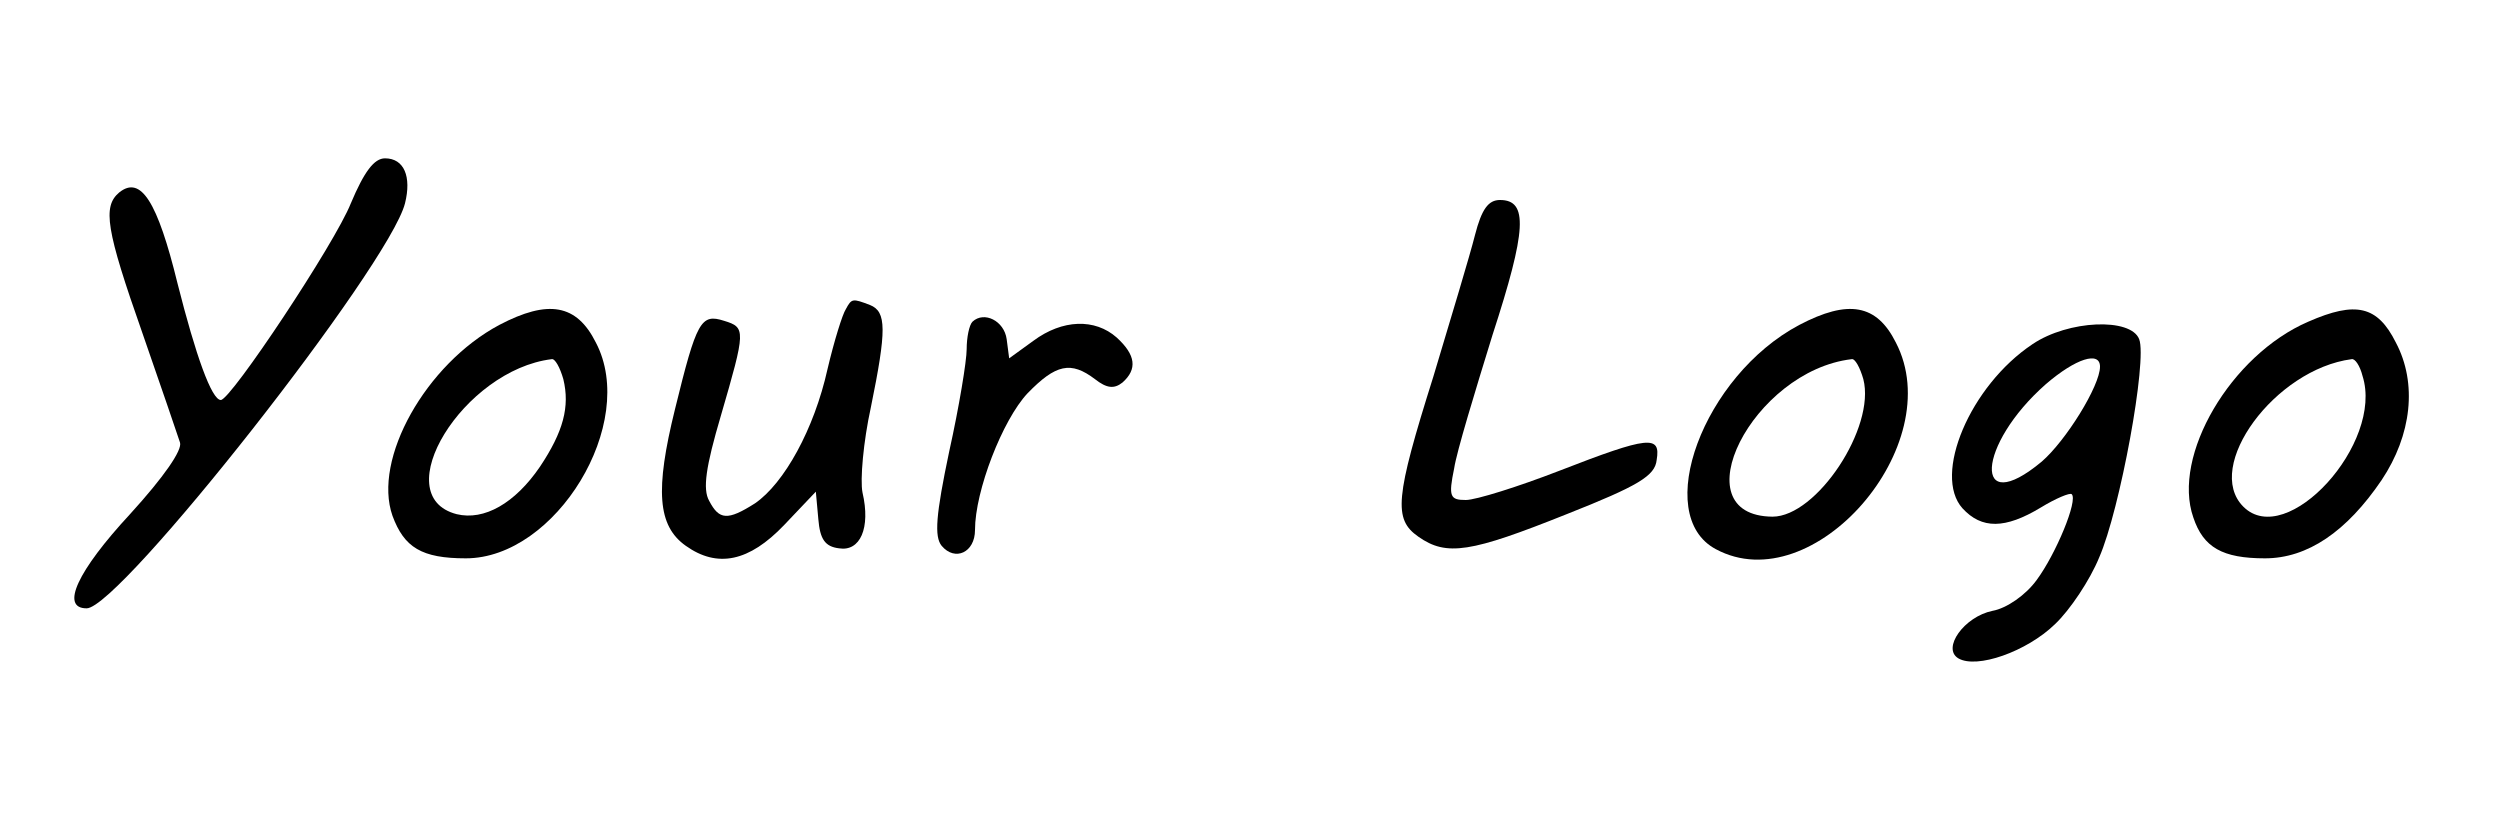
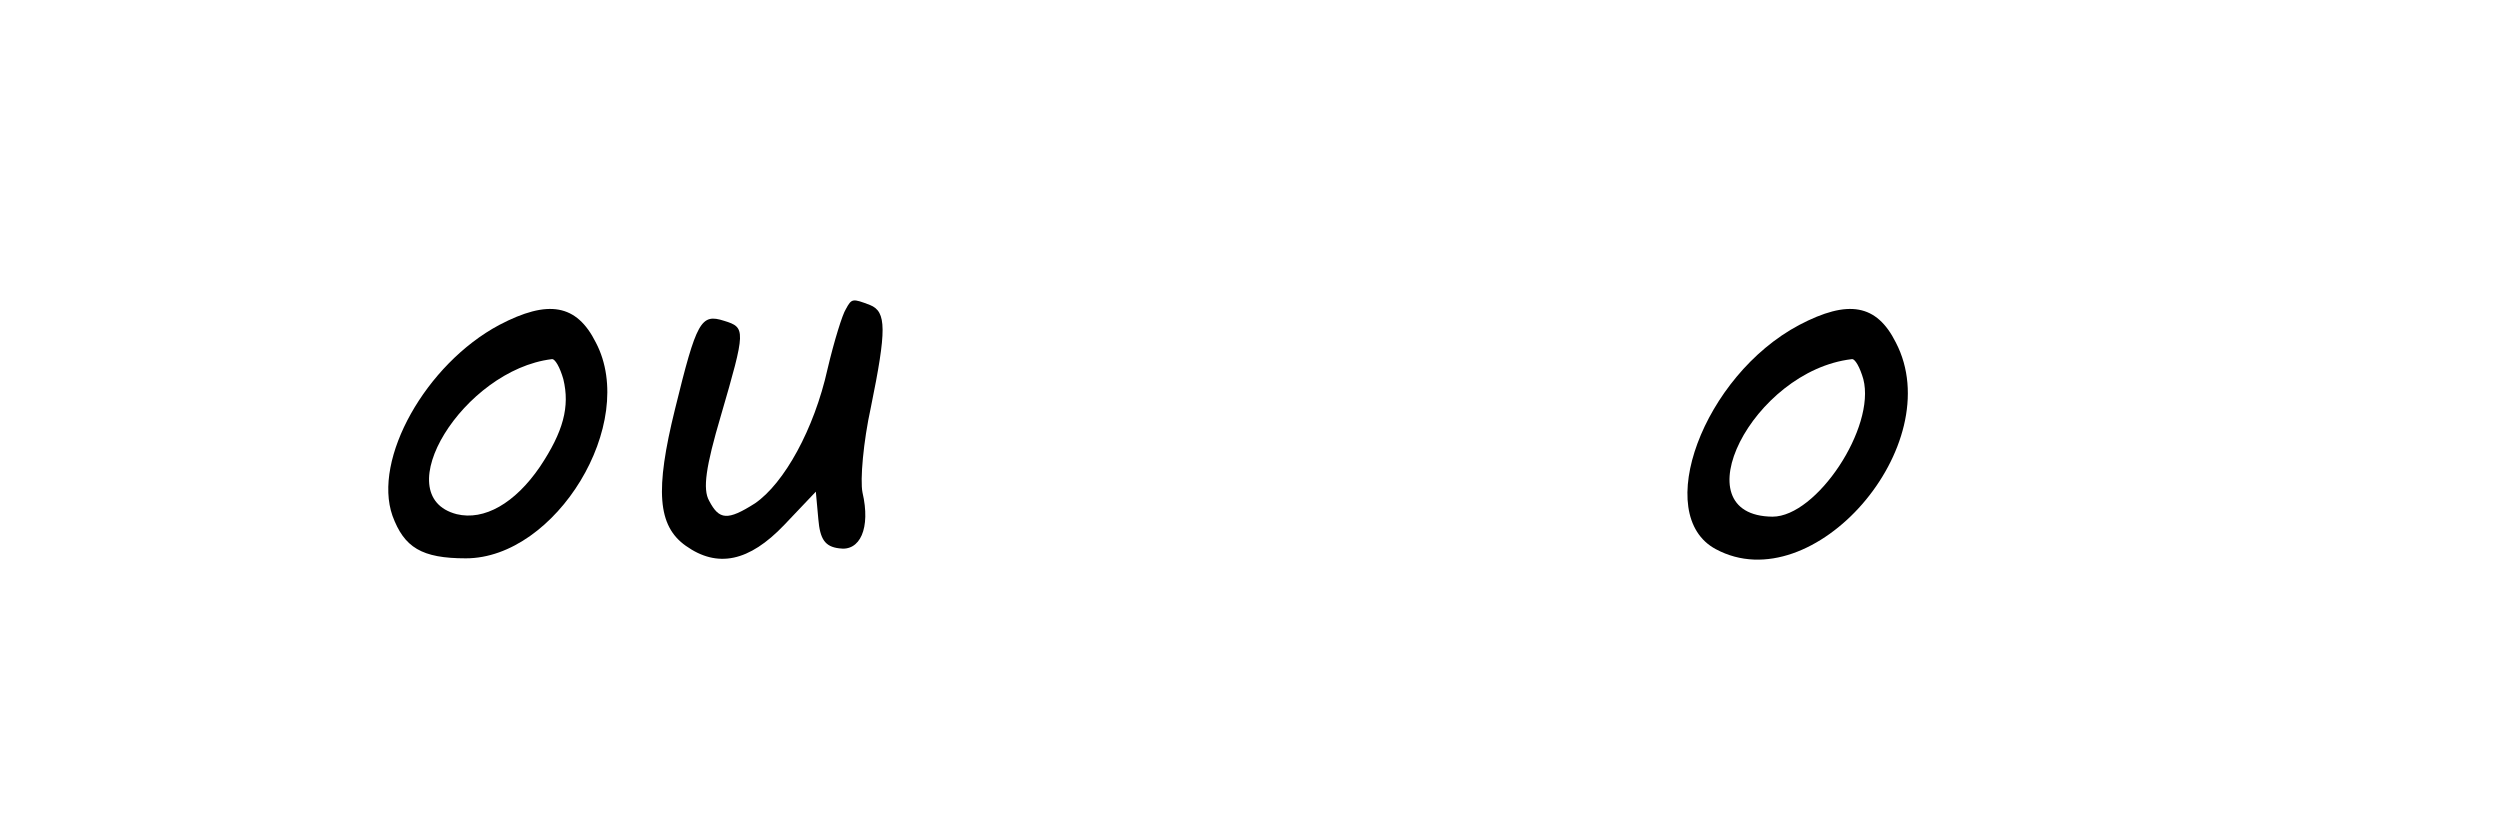
<svg xmlns="http://www.w3.org/2000/svg" version="1.0" width="300pt" height="100pt" viewBox="0 0 300 100" preserveAspectRatio="xMidYMid meet">
  <g transform="translate(0,100) scale(0.1,-0.1)" fill="#000000" stroke="none">
-     <path d="M421 756 c-19 -48 -144 -236 -156 -236 -11 0 -30 53 -52 140 -24 98 -44 130 -70 109 -20 -17 -16 -44 28 -169 22 -63 42 -122 45 -131 3 -9 -19 -41 -60 -86 -63 -68 -84 -113 -52 -113 40 0 363 411 382 486 8 32 -1 54 -24 54 -13 0 -25 -16 -41 -54z" />
-     <path d="M1770 718 c-6 -24 -29 -100 -50 -170 -46 -146 -48 -171 -18 -192 34 -24 63 -19 178 27 86 34 106 46 108 65 5 30 -9 29 -117 -13 -49 -19 -100 -35 -112 -35 -19 0 -21 4 -14 38 3 20 25 92 46 160 41 126 43 162 9 162 -14 0 -22 -11 -30 -42z" />
    <path d="M1015 629 c-4 -6 -14 -38 -22 -72 -16 -72 -52 -137 -87 -161 -33 -21 -43 -20 -55 3 -8 14 -4 41 14 102 30 103 30 106 4 114 -28 9 -33 0 -59 -106 -24 -97 -21 -140 13 -164 38 -27 76 -19 118 25 l38 40 3 -33 c2 -24 8 -33 25 -35 25 -4 38 24 28 67 -3 15 1 61 10 102 19 93 19 115 -1 123 -21 8 -22 8 -29 -5z" />
    <path d="M599 610 c-88 -47 -152 -161 -128 -229 14 -38 35 -51 88 -51 108 0 207 162 156 259 -23 46 -57 52 -116 21z m77 -65 c8 -33 0 -63 -28 -105 -30 -44 -67 -65 -100 -57 -85 22 8 173 114 186 4 1 10 -10 14 -24z" />
    <path d="M2159 610 c-115 -61 -177 -228 -100 -269 117 -63 280 125 216 248 -23 46 -57 52 -116 21z m77 -65 c15 -58 -56 -165 -109 -165 -112 1 -24 175 95 189 4 1 10 -10 14 -24z" />
-     <path d="M2770 614 c-93 -40 -164 -161 -138 -235 12 -36 35 -49 86 -49 51 0 98 32 140 94 36 54 43 116 17 165 -22 44 -48 50 -105 25z m65 -65 c26 -81 -91 -209 -143 -157 -48 48 38 165 130 177 4 1 10 -8 13 -20z" />
-     <path d="M1167 614 c-4 -4 -7 -19 -7 -33 0 -14 -9 -69 -21 -123 -16 -76 -18 -102 -9 -113 16 -19 40 -8 40 19 0 47 33 132 63 164 34 35 52 39 81 17 14 -11 23 -12 33 -4 18 16 16 33 -7 54 -26 23 -65 22 -100 -4 l-29 -21 -3 23 c-3 22 -27 34 -41 21z" />
-     <path d="M2439 587 c-75 -50 -120 -157 -84 -197 23 -25 51 -25 94 1 18 11 35 18 37 16 8 -7 -19 -72 -42 -103 -13 -18 -36 -34 -53 -37 -34 -7 -61 -45 -41 -57 22 -13 82 8 116 41 18 17 42 53 53 80 25 57 58 237 48 262 -10 26 -85 23 -128 -6z m81 -27 c0 -23 -41 -89 -70 -114 -83 -69 -78 20 5 93 36 31 65 40 65 21z" />
  </g>
</svg>